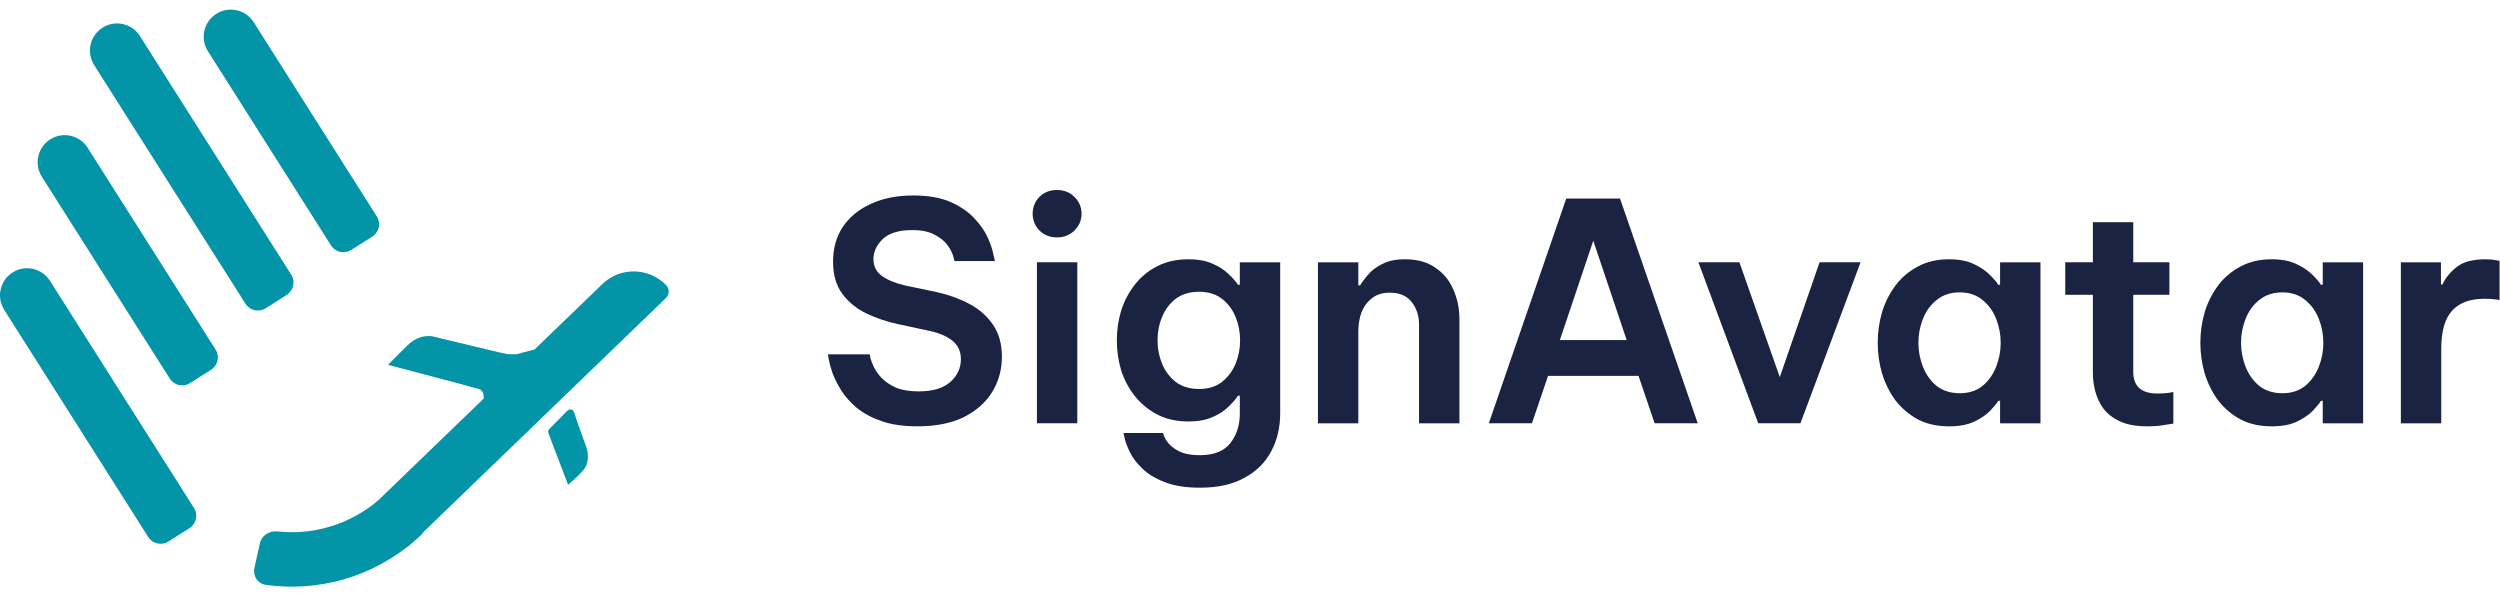
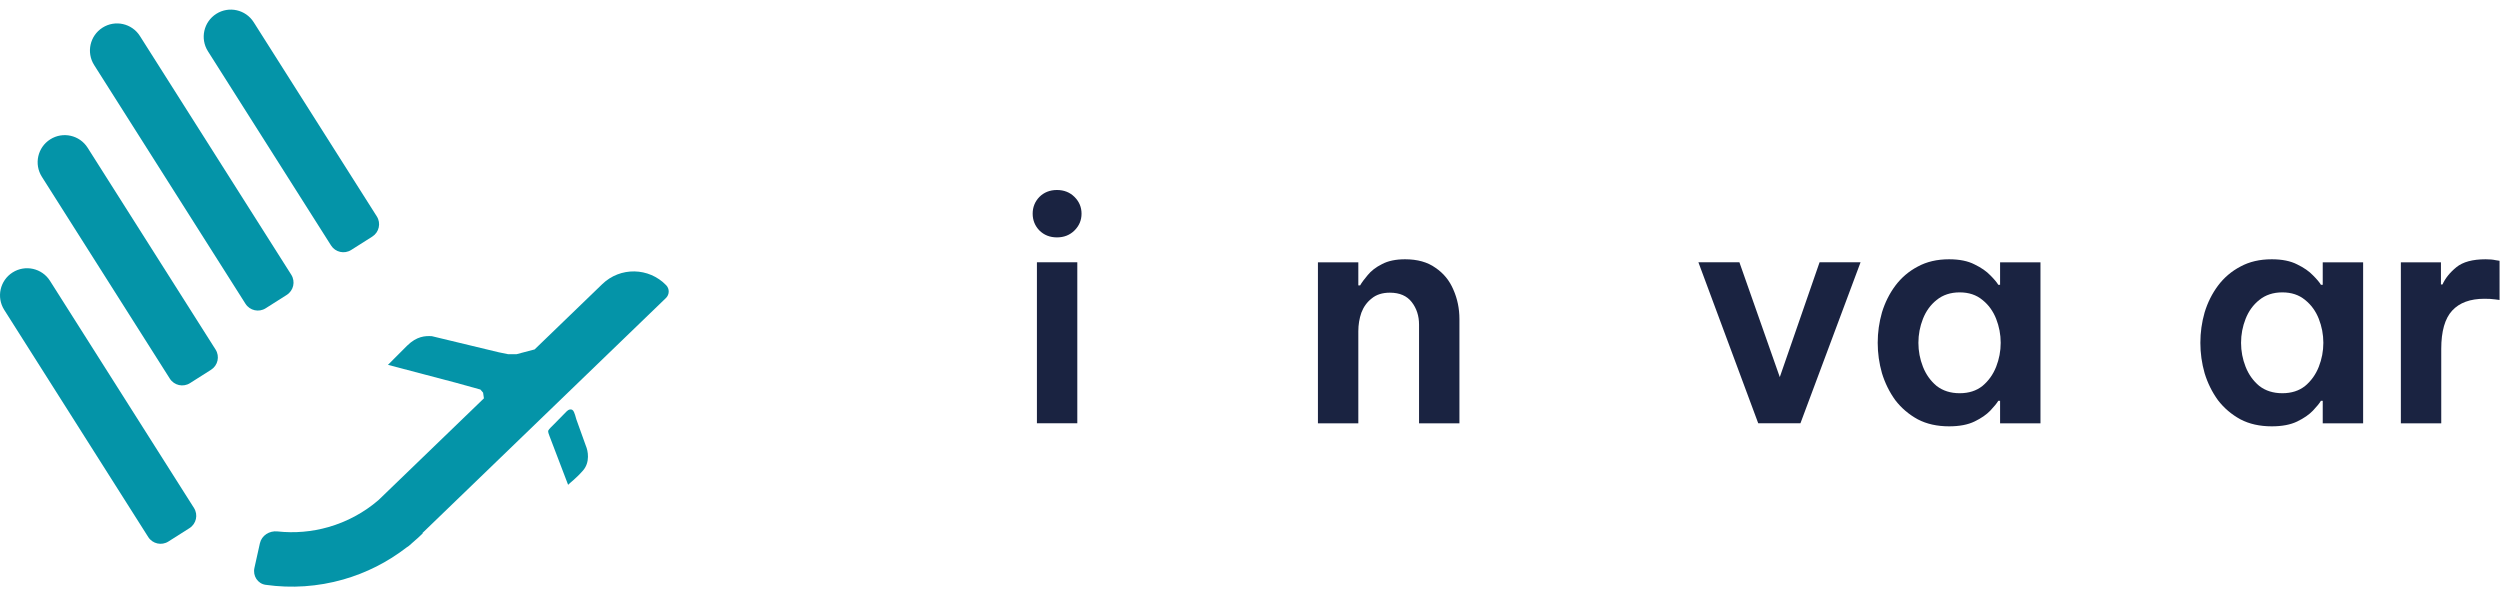
<svg xmlns="http://www.w3.org/2000/svg" width="180" height="43" viewBox="0 0 180 43" fill="none">
  <path d="M42.184 32.105L41.491 30.177C41.431 29.951 41.386 29.8 41.325 29.664C41.183 29.343 40.899 29.509 40.798 29.619L39.895 30.538C39.764 30.669 39.518 30.9 39.473 31.005C39.446 31.07 39.513 31.291 39.564 31.397L40.904 34.907C41.024 34.771 41.443 34.485 41.973 33.882C42.503 33.28 42.334 32.446 42.184 32.105Z" fill="#0494A8" />
  <path d="M0.906 19.617C1.816 19.04 3.022 19.309 3.599 20.22L13.967 36.574C14.278 37.065 14.133 37.715 13.642 38.026L12.123 38.99C11.633 39.301 10.983 39.155 10.672 38.665L0.304 22.31C-0.273 21.4 -0.004 20.194 0.906 19.617Z" fill="#0494A8" />
  <path d="M3.616 10.034C4.526 9.456 5.732 9.726 6.309 10.637L15.523 25.17C15.834 25.661 15.688 26.311 15.198 26.622L13.679 27.586C13.188 27.897 12.538 27.751 12.227 27.261L3.014 12.727C2.437 11.817 2.706 10.611 3.616 10.034Z" fill="#0494A8" />
  <path d="M7.382 1.991C8.292 1.413 9.498 1.683 10.075 2.594L20.971 19.781C21.282 20.272 21.137 20.922 20.646 21.233L19.127 22.197C18.637 22.508 17.987 22.363 17.675 21.872L6.779 4.684C6.202 3.774 6.472 2.568 7.382 1.991Z" fill="#0494A8" />
  <path d="M15.573 0.996C16.483 0.419 17.689 0.689 18.266 1.599L27.131 15.582C27.442 16.073 27.296 16.723 26.806 17.034L25.287 17.997C24.796 18.309 24.146 18.163 23.835 17.672L14.971 3.69C14.393 2.779 14.663 1.573 15.573 0.996Z" fill="#0494A8" />
  <path d="M47.965 20.536C46.718 19.243 44.659 19.206 43.367 20.453L38.492 25.159L37.194 25.501H36.577L35.914 25.365L31.095 24.205C30.613 24.175 30.011 24.205 29.318 24.883L27.933 26.269L32.797 27.55L34.589 28.047L34.784 28.273L34.8 28.393L34.843 28.68L27.252 36.006C26.204 36.907 24.971 37.572 23.637 37.952C22.445 38.292 21.202 38.396 19.977 38.262C19.4 38.199 18.838 38.551 18.712 39.118L18.318 40.892C18.192 41.459 18.55 42.026 19.125 42.107C20.989 42.371 22.892 42.242 24.711 41.724C26.364 41.253 27.907 40.472 29.259 39.427C29.381 39.353 29.496 39.265 29.602 39.162L29.67 39.097C29.935 38.875 30.192 38.642 30.441 38.4L30.417 38.376L47.949 21.456C48.207 21.206 48.215 20.794 47.965 20.536Z" fill="#0494A8" />
-   <path d="M66.058 30.695C65.052 30.695 64.192 30.572 63.478 30.324C62.764 30.076 62.166 29.755 61.685 29.362C61.219 28.968 60.847 28.552 60.57 28.115C60.293 27.663 60.082 27.24 59.936 26.846C59.805 26.453 59.718 26.132 59.674 25.884C59.63 25.636 59.608 25.512 59.608 25.512H62.625C62.625 25.512 62.64 25.6 62.669 25.775C62.713 25.95 62.8 26.176 62.931 26.453C63.063 26.715 63.252 26.978 63.5 27.24C63.762 27.502 64.105 27.729 64.528 27.918C64.965 28.093 65.504 28.181 66.145 28.181C67.137 28.181 67.887 27.962 68.397 27.524C68.922 27.072 69.184 26.518 69.184 25.862C69.184 25.308 68.987 24.871 68.594 24.55C68.201 24.215 67.618 23.967 66.845 23.806L64.702 23.347C63.872 23.172 63.092 22.91 62.363 22.56C61.649 22.21 61.073 21.736 60.636 21.138C60.198 20.54 59.98 19.775 59.98 18.842C59.98 17.865 60.22 17.019 60.702 16.305C61.197 15.591 61.875 15.044 62.735 14.665C63.595 14.271 64.6 14.074 65.752 14.074C66.845 14.074 67.749 14.234 68.463 14.555C69.177 14.876 69.746 15.27 70.168 15.736C70.606 16.203 70.926 16.669 71.13 17.136C71.334 17.603 71.466 17.996 71.524 18.317C71.597 18.638 71.633 18.798 71.633 18.798H68.725C68.725 18.798 68.696 18.689 68.638 18.47C68.58 18.237 68.448 17.974 68.244 17.683C68.04 17.391 67.734 17.136 67.326 16.917C66.918 16.684 66.371 16.567 65.686 16.567C64.71 16.567 63.995 16.786 63.544 17.224C63.106 17.661 62.888 18.135 62.888 18.645C62.888 19.17 63.092 19.578 63.5 19.87C63.908 20.161 64.455 20.387 65.139 20.548L67.436 21.029C68.295 21.218 69.082 21.503 69.796 21.882C70.511 22.261 71.079 22.764 71.502 23.391C71.924 24.003 72.136 24.769 72.136 25.687C72.136 26.621 71.903 27.466 71.436 28.224C70.97 28.983 70.285 29.587 69.381 30.04C68.478 30.477 67.37 30.695 66.058 30.695Z" fill="#1A2341" />
  <path d="M76.101 17.092C75.59 17.092 75.168 16.924 74.832 16.589C74.512 16.253 74.352 15.852 74.352 15.386C74.352 14.919 74.512 14.519 74.832 14.183C75.168 13.848 75.59 13.68 76.101 13.68C76.611 13.68 77.033 13.848 77.368 14.183C77.704 14.519 77.871 14.919 77.871 15.386C77.871 15.852 77.704 16.253 77.368 16.589C77.033 16.924 76.611 17.092 76.101 17.092ZM74.658 30.477V18.885H77.566V30.477H74.658Z" fill="#1A2341" />
-   <path d="M86.403 35.114C85.368 35.114 84.508 34.975 83.823 34.699C83.153 34.436 82.62 34.108 82.227 33.715C81.833 33.335 81.542 32.949 81.352 32.555C81.163 32.162 81.039 31.833 80.981 31.571C80.922 31.309 80.893 31.177 80.893 31.177H83.736C83.736 31.177 83.765 31.258 83.823 31.418C83.881 31.578 83.998 31.761 84.173 31.965C84.362 32.183 84.632 32.373 84.981 32.533C85.331 32.694 85.798 32.774 86.381 32.774C87.401 32.774 88.137 32.482 88.589 31.899C89.041 31.316 89.267 30.609 89.267 29.778V28.487H89.136C88.975 28.735 88.742 29.005 88.436 29.297C88.144 29.588 87.758 29.836 87.277 30.04C86.811 30.244 86.242 30.346 85.572 30.346C84.712 30.346 83.961 30.179 83.32 29.843C82.678 29.508 82.139 29.063 81.702 28.509C81.265 27.955 80.937 27.335 80.718 26.65C80.514 25.95 80.412 25.236 80.412 24.507C80.412 23.778 80.514 23.071 80.718 22.385C80.937 21.686 81.265 21.059 81.702 20.505C82.139 19.936 82.678 19.491 83.32 19.171C83.961 18.835 84.712 18.668 85.572 18.668C86.242 18.668 86.811 18.77 87.277 18.974C87.758 19.178 88.144 19.426 88.436 19.717C88.742 19.994 88.975 20.257 89.136 20.505H89.267V18.886H92.174V29.756C92.174 30.762 91.963 31.666 91.541 32.468C91.118 33.284 90.476 33.926 89.617 34.392C88.771 34.874 87.7 35.114 86.403 35.114ZM86.337 28.006C86.993 28.006 87.539 27.839 87.977 27.503C88.414 27.153 88.742 26.716 88.961 26.191C89.179 25.651 89.288 25.09 89.288 24.507C89.288 23.909 89.179 23.348 88.961 22.823C88.742 22.284 88.414 21.846 87.977 21.511C87.539 21.175 86.993 21.008 86.337 21.008C85.667 21.008 85.106 21.175 84.653 21.511C84.216 21.846 83.888 22.284 83.67 22.823C83.451 23.348 83.342 23.909 83.342 24.507C83.342 25.09 83.451 25.651 83.67 26.191C83.888 26.716 84.216 27.153 84.653 27.503C85.106 27.839 85.667 28.006 86.337 28.006Z" fill="#1A2341" />
  <path d="M94.891 30.478V18.886H97.799V20.548H97.929C98.046 20.344 98.228 20.096 98.476 19.805C98.724 19.499 99.066 19.236 99.504 19.017C99.941 18.784 100.495 18.668 101.165 18.668C102.054 18.668 102.783 18.871 103.352 19.28C103.935 19.673 104.365 20.198 104.642 20.854C104.933 21.511 105.079 22.218 105.079 22.976V30.478H102.171V23.37C102.171 22.743 101.996 22.203 101.646 21.751C101.297 21.299 100.772 21.073 100.072 21.073C99.533 21.073 99.096 21.212 98.761 21.489C98.425 21.751 98.177 22.094 98.017 22.517C97.871 22.939 97.799 23.384 97.799 23.851V30.478H94.891Z" fill="#1A2341" />
-   <path d="M107.195 30.476L112.771 14.292H116.64L122.237 30.476H119.133L117.974 27.064H111.459L110.3 30.476H107.195ZM112.311 24.484H117.121L114.716 17.332L112.311 24.484Z" fill="#1A2341" />
  <path d="M126.593 30.477L122.285 18.885H125.237L128.145 27.152L131.009 18.885H133.96L129.631 30.477H126.593Z" fill="#1A2341" />
  <path d="M140.333 18.668C141.076 18.668 141.688 18.791 142.169 19.039C142.651 19.272 143.029 19.535 143.307 19.827C143.584 20.104 143.773 20.33 143.875 20.505H144.006V18.886H146.914V30.478H144.006V28.859H143.875C143.773 29.034 143.584 29.267 143.307 29.559C143.029 29.85 142.651 30.113 142.169 30.346C141.688 30.58 141.076 30.696 140.333 30.696C139.473 30.696 138.722 30.529 138.081 30.193C137.44 29.843 136.901 29.384 136.463 28.815C136.041 28.232 135.72 27.583 135.501 26.869C135.297 26.154 135.195 25.425 135.195 24.682C135.195 23.938 135.297 23.209 135.501 22.495C135.72 21.78 136.041 21.139 136.463 20.57C136.901 19.987 137.44 19.528 138.081 19.192C138.722 18.843 139.473 18.668 140.333 18.668ZM141.098 21.051C140.442 21.051 139.888 21.233 139.437 21.598C138.999 21.948 138.672 22.4 138.453 22.954C138.234 23.508 138.125 24.084 138.125 24.682C138.125 25.28 138.234 25.856 138.453 26.41C138.672 26.964 138.999 27.423 139.437 27.788C139.888 28.137 140.442 28.312 141.098 28.312C141.754 28.312 142.301 28.137 142.738 27.788C143.175 27.423 143.503 26.964 143.722 26.41C143.94 25.856 144.05 25.28 144.05 24.682C144.05 24.084 143.94 23.508 143.722 22.954C143.503 22.4 143.175 21.948 142.738 21.598C142.301 21.233 141.754 21.051 141.098 21.051Z" fill="#1A2341" />
-   <path d="M154.6 30.695C153.814 30.695 153.165 30.579 152.655 30.345C152.144 30.112 151.744 29.806 151.452 29.427C151.175 29.048 150.979 28.632 150.862 28.18C150.745 27.728 150.687 27.284 150.687 26.846V21.225H148.697V18.885H150.687V15.998H153.595V18.885H156.197V21.225H153.595V26.78C153.595 27.816 154.178 28.333 155.344 28.333C155.621 28.333 155.876 28.319 156.109 28.29C156.357 28.246 156.481 28.224 156.481 28.224V30.499C156.481 30.499 156.291 30.528 155.912 30.586C155.548 30.659 155.111 30.695 154.6 30.695Z" fill="#1A2341" />
  <path d="M163.564 18.668C164.307 18.668 164.919 18.791 165.4 19.039C165.881 19.272 166.26 19.535 166.537 19.827C166.814 20.104 167.004 20.33 167.106 20.505H167.237V18.886H170.145V30.478H167.237V28.859H167.106C167.004 29.034 166.814 29.267 166.537 29.559C166.26 29.85 165.881 30.113 165.4 30.346C164.919 30.58 164.307 30.696 163.564 30.696C162.704 30.696 161.953 30.529 161.312 30.193C160.671 29.843 160.131 29.384 159.694 28.815C159.271 28.232 158.95 27.583 158.732 26.869C158.528 26.154 158.426 25.425 158.426 24.682C158.426 23.938 158.528 23.209 158.732 22.495C158.95 21.78 159.271 21.139 159.694 20.57C160.131 19.987 160.671 19.528 161.312 19.192C161.953 18.843 162.704 18.668 163.564 18.668ZM164.329 21.051C163.673 21.051 163.119 21.233 162.668 21.598C162.23 21.948 161.902 22.4 161.684 22.954C161.465 23.508 161.356 24.084 161.356 24.682C161.356 25.28 161.465 25.856 161.684 26.41C161.902 26.964 162.23 27.423 162.668 27.788C163.119 28.137 163.673 28.312 164.329 28.312C164.985 28.312 165.532 28.137 165.969 27.788C166.406 27.423 166.734 26.964 166.953 26.41C167.171 25.856 167.281 25.28 167.281 24.682C167.281 24.084 167.171 23.508 166.953 22.954C166.734 22.4 166.406 21.948 165.969 21.598C165.532 21.233 164.985 21.051 164.329 21.051Z" fill="#1A2341" />
  <path d="M172.862 30.478V18.886H175.748V20.483H175.858C176.062 20.03 176.397 19.615 176.863 19.236C177.33 18.857 178.029 18.668 178.962 18.668C179.254 18.668 179.494 18.689 179.684 18.733C179.873 18.762 179.968 18.777 179.968 18.777V21.598C179.968 21.598 179.859 21.584 179.64 21.555C179.436 21.525 179.181 21.511 178.875 21.511C177.855 21.511 177.082 21.795 176.557 22.363C176.032 22.932 175.77 23.851 175.77 25.119V30.478H172.862Z" fill="#1A2341" />
</svg>